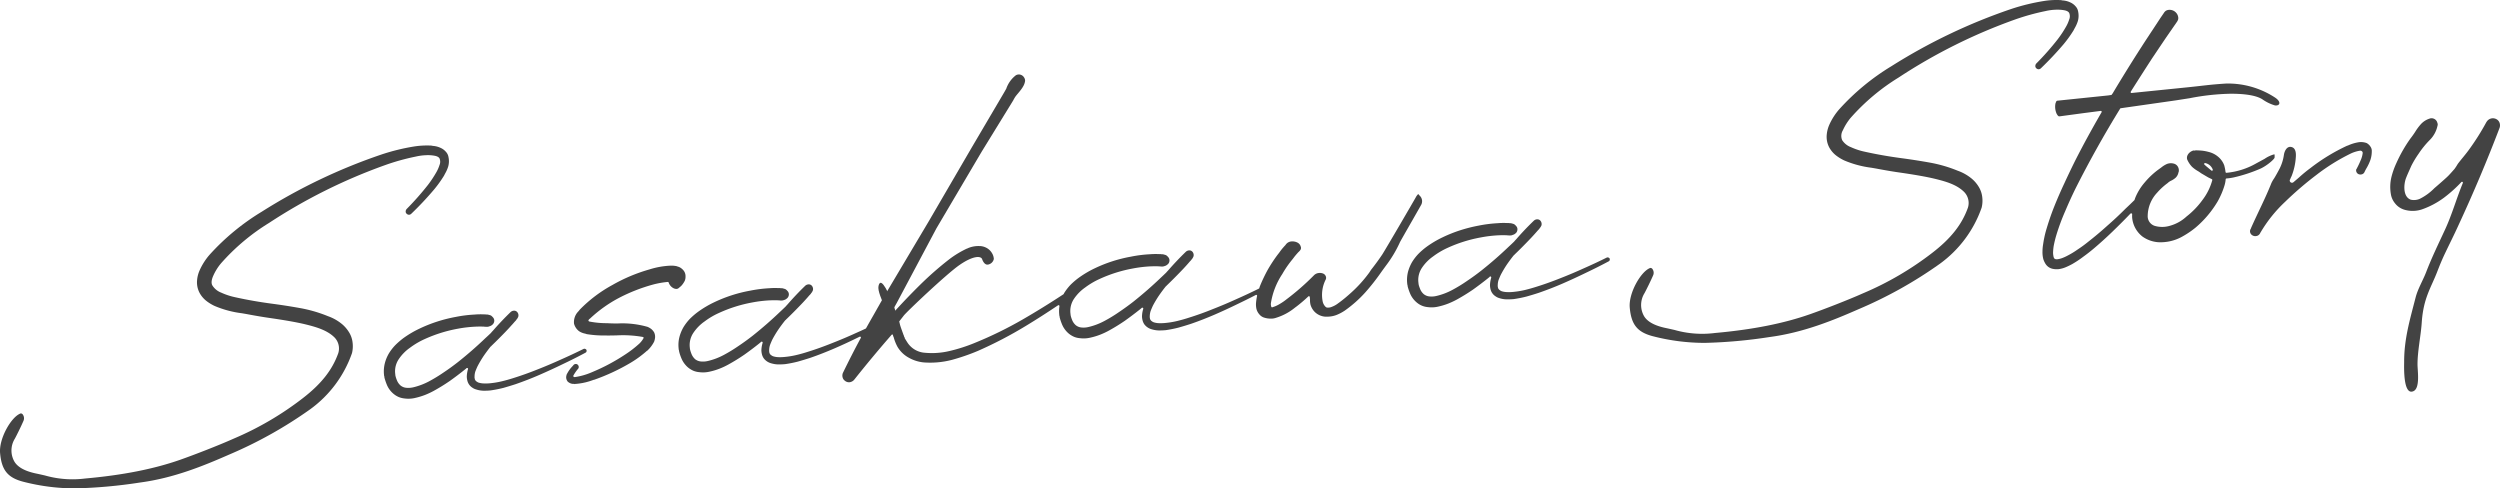
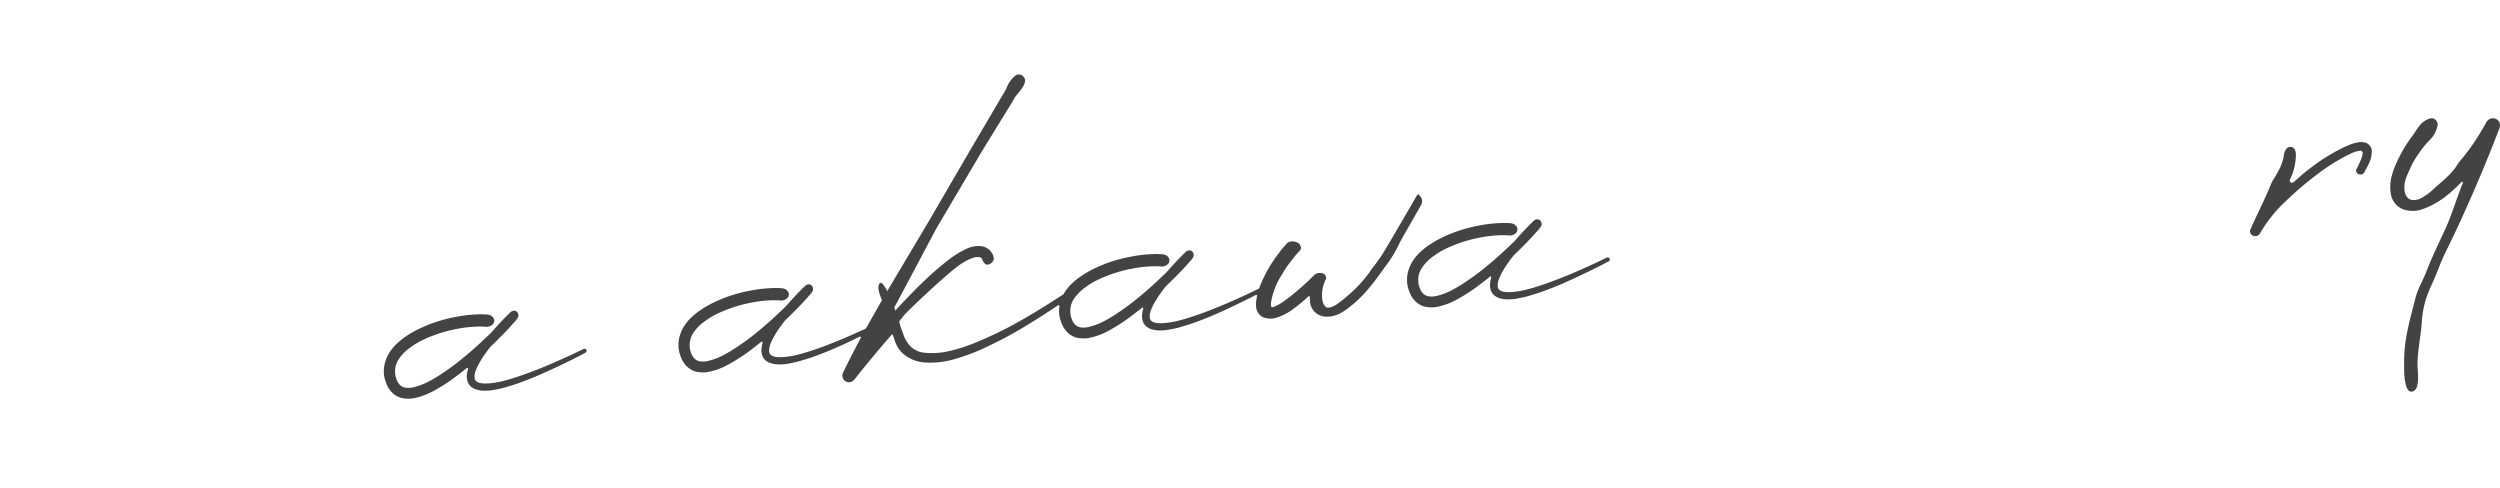
<svg xmlns="http://www.w3.org/2000/svg" width="701.897" height="137.117" viewBox="0 0 701.897 137.117">
  <g transform="translate(44.997 -327.503)">
-     <path d="M116.32,435.56Z" fill="none" />
-     <path d="M576.16,375.4a.229.229,0,0,1-.14.04.245.245,0,0,1-.16-.06l-1.44-1.21a2.2,2.2,0,0,1-.32-.3.556.556,0,0,1-.22-.21.24.24,0,0,1,.01-.28.252.252,0,0,1,.28-.09,2.889,2.889,0,0,1,2.09,1.83A.257.257,0,0,1,576.16,375.4Zm17.45-3.65c.01-.22.05-.82-.06-.93a9.061,9.061,0,0,0-2.75,1.28c-.66.36-1.45.79-2.39,1.3a20.579,20.579,0,0,1-8.31,2.62.257.257,0,0,1-.26-.22,12.8,12.8,0,0,0-.36-1.86,5.694,5.694,0,0,0-1.78-2.48,6.436,6.436,0,0,0-2.6-1.3,11.31,11.31,0,0,0-2.57-.41,3.021,3.021,0,0,0-.41-.01,4.217,4.217,0,0,0-.46-.03,2.644,2.644,0,0,0-.55.07.247.247,0,0,1-.22-.05c0,.02-.09.03-.27.09a2.8,2.8,0,0,0-.8.46,2.289,2.289,0,0,0-.66.84,1.678,1.678,0,0,0-.09,1.14,7.015,7.015,0,0,0,1.38,2.09,9.17,9.17,0,0,0,1.42,1.06,9.525,9.525,0,0,1,1.08.71l2.02,1.19,1.02.49a.255.255,0,0,1,.13.29,16.1,16.1,0,0,1-2.73,5.53,22.913,22.913,0,0,1-4.49,4.66,11.232,11.232,0,0,1-4.57,2.58,7.532,7.532,0,0,1-4.33.07,2.833,2.833,0,0,1-2.01-2.84,9.672,9.672,0,0,1,2.66-6.5,17.878,17.878,0,0,1,2.93-2.68,3.763,3.763,0,0,1,1.18-.77,5.865,5.865,0,0,0,1.03-.7,2.745,2.745,0,0,0,.77-1.26l.07-.28a.191.191,0,0,1,.05-.1,2.031,2.031,0,0,0-.24-1.53,1.858,1.858,0,0,0-1.21-.85,3.055,3.055,0,0,0-1.89.14,7.191,7.191,0,0,0-1.56.98l-.94.68a21.83,21.83,0,0,0-3.66,3.47,15.529,15.529,0,0,0-2.71,4.41c-.04.11-.07.21-.11.32l-.07.21a.179.179,0,0,1-.06.09c-.83.82-1.66,1.62-2.51,2.41-1.65,1.66-3.4,3.29-5.17,4.83-1.73,1.57-3.54,3.08-5.36,4.5a33.907,33.907,0,0,1-2.81,2.05,23.538,23.538,0,0,1-2.89,1.76,12.5,12.5,0,0,1-1.51.69,5.752,5.752,0,0,1-1.37.33,2.355,2.355,0,0,1-.48-.02l-.18-.08a.322.322,0,0,1-.18-.12.506.506,0,0,1-.07-.15.741.741,0,0,1-.16-.44,4.566,4.566,0,0,1-.11-1.31,14.841,14.841,0,0,1,.16-1.58,30.154,30.154,0,0,1,.81-3.28,60.262,60.262,0,0,1,2.41-6.48c.89-2.12,1.87-4.27,2.9-6.37,3.83-7.61,8.05-15.16,12.54-22.45a.237.237,0,0,1,.18-.12l15.4-2.2,3.92-.61a66.05,66.05,0,0,1,11.54-1.26c2.58,0,6.63.18,8.84,1.53a12.086,12.086,0,0,0,3.61,1.76c1.37.14,1.8-.95.13-2.13a24.114,24.114,0,0,0-13.88-4.02c-4.97.33-5.68.53-10.65,1.04l-15.86,1.61a.245.245,0,0,1-.24-.11.262.262,0,0,1,0-.27c1.96-3.1,3.97-6.24,5.96-9.31q1.98-2.955,3.94-5.86l3.04-4.39a2.484,2.484,0,0,0,.36-.73,1.739,1.739,0,0,0-.07-.96l-.02-.1a2.46,2.46,0,0,0-2.49-1.61,1.812,1.812,0,0,0-.91.29,2.032,2.032,0,0,0-.52.58l-1.02,1.49-1.96,2.99q-1.965,2.955-3.92,6c-2.56,4-5.08,8.08-7.49,12.12l-.16.19a.329.329,0,0,1-.09.16.224.224,0,0,1-.15.08l-.88.13-14.3,1.48c-.01.01-.1.05-.11.06a.705.705,0,0,0-.16.19l-.19.49a4.8,4.8,0,0,0,.36,3,.573.573,0,0,1,.08.09.75.75,0,0,0,.22.33l.08.08a.639.639,0,0,0,.14.12l.26.03,6.6-.89,4.95-.64h.04a.231.231,0,0,1,.2.11.242.242,0,0,1,.01.27c-1.38,2.38-2.73,4.78-4.02,7.14-1.1,2.02-2.22,4.15-3.34,6.34-1.08,2.18-2.12,4.35-3.09,6.46-1.01,2.15-1.98,4.37-2.87,6.6s-1.67,4.57-2.35,6.92a30.8,30.8,0,0,0-.75,3.66,12.123,12.123,0,0,0-.17,1.96,7.81,7.81,0,0,0,.24,2.19,6.189,6.189,0,0,0,.54,1.18,3.178,3.178,0,0,0,1.06,1.1,3.489,3.489,0,0,0,1.38.47,5.621,5.621,0,0,0,1.29.03,7.625,7.625,0,0,0,2.05-.56c.6-.25,1.18-.54,1.74-.84a28.668,28.668,0,0,0,3.1-2.05c.99-.71,1.95-1.46,2.87-2.23,1.84-1.55,3.64-3.18,5.35-4.83s3.4-3.34,5.04-5.05a.326.326,0,0,1,.32-.1c.09.04.19.09.19.19v.15c-.01.27-.01.53,0,.8a7.594,7.594,0,0,0,2.89,5.36,8.686,8.686,0,0,0,5.61,1.6,12.376,12.376,0,0,0,5.14-1.35,24.919,24.919,0,0,0,4.17-2.76,28.94,28.94,0,0,0,6.22-7.38,22.059,22.059,0,0,0,1.94-4.58,8.067,8.067,0,0,0,.29-1.6.255.255,0,0,1,.22-.23,15.133,15.133,0,0,0,2.01-.29,42.141,42.141,0,0,0,7.63-2.51C591.63,373.91,593.59,372.15,593.61,371.75Z" fill="#434343" fill-rule="evenodd" />
-     <path d="M537.48,335.44a9.661,9.661,0,0,0,.91-2.06,5.545,5.545,0,0,0,.07-2.62,2.792,2.792,0,0,0-.73-1.49,4.1,4.1,0,0,0-1.3-1.01,5.982,5.982,0,0,0-2.39-.64l-.36-.08a22.266,22.266,0,0,0-4.88.25,58.335,58.335,0,0,0-9.18,2.25,157.889,157.889,0,0,0-33.6,16.06,65.054,65.054,0,0,0-14.63,12.08,17.357,17.357,0,0,0-2.79,4.35,8.88,8.88,0,0,0-.73,2.84,6.4,6.4,0,0,0,.6,3.31,7.292,7.292,0,0,0,1.99,2.44,12.164,12.164,0,0,0,2.36,1.44,28.577,28.577,0,0,0,7.62,2.04c.65.11,1.29.22,1.92.34,2.35.44,4.36.78,6.33,1.05,3.05.45,6.93,1.06,9.83,1.78,2.76.69,5.64,1.51,7.67,3.38a4.427,4.427,0,0,1,1.33,4.65c-1.69,4.74-4.77,8.64-9.99,12.67a87.287,87.287,0,0,1-19.44,11.37c-4.12,1.84-10.94,4.49-14.91,5.88-7.43,2.61-16.18,4.34-26.74,5.28a28.294,28.294,0,0,1-11.3-.86c-.79-.18-1.66-.38-2.67-.59-3.01-.66-5-1.77-5.9-3.32a6.294,6.294,0,0,1,.15-6.43c.59-1.1,1.77-3.49,2.46-5.1a1.792,1.792,0,0,0-.18-1.58.761.761,0,0,0-.56-.4.586.586,0,0,0-.13.02c-2.58.92-6.11,7.04-5.74,11.13.43,4.85,2.19,6.97,6.72,8.09a58.147,58.147,0,0,0,14.36,1.81,139.374,139.374,0,0,0,18.17-1.64c9.5-1.25,17.9-4.7,25.02-7.83a119.781,119.781,0,0,0,22.81-12.75,32.8,32.8,0,0,0,11.72-15.76,8.154,8.154,0,0,0,.16-3,6.915,6.915,0,0,0-1.08-2.99,9.153,9.153,0,0,0-1.83-2.11,13.015,13.015,0,0,0-3.98-2.26,38.792,38.792,0,0,0-7.96-2.3c-2.57-.46-5.15-.86-7.69-1.2-3.57-.47-7.05-1.08-10.34-1.81a18.572,18.572,0,0,1-3.98-1.3,5.023,5.023,0,0,1-2.47-1.98,3.091,3.091,0,0,1,.21-2.77,15.3,15.3,0,0,1,2.12-3.41,59.38,59.38,0,0,1,13.57-11.42,152.57,152.57,0,0,1,32.51-16.21,64.652,64.652,0,0,1,8.64-2.41,15.026,15.026,0,0,1,2.88-.39,11.085,11.085,0,0,1,2.58.18c.8.18,1.25.52,1.33,1.02a2.34,2.34,0,0,1-.1,1.56,9.741,9.741,0,0,1-.82,1.9,30.506,30.506,0,0,1-2.42,3.67,76.36,76.36,0,0,1-6.01,6.8,1.092,1.092,0,0,0-.25.68.822.822,0,0,0,.25.61,1,1,0,0,0,.65.3.959.959,0,0,0,.65-.26,91.6,91.6,0,0,0,6.4-6.79,33.571,33.571,0,0,0,2.8-3.9C537.26,335.85,537.37,335.66,537.48,335.44Z" fill="#434343" />
    <path d="M620.53,368.67a2.954,2.954,0,0,0-1.07-1,4.672,4.672,0,0,0-2.14-.25,12.012,12.012,0,0,0-3.13.94.733.733,0,0,1-.2.05,53.608,53.608,0,0,0-10.31,6.28,39.888,39.888,0,0,0-3.2,2.63l-1.58,1.35a.634.634,0,0,1-.81-.01.6.6,0,0,1-.12-.8,1.333,1.333,0,0,0,.13-.32l.29-.6a17.174,17.174,0,0,0,1.17-5.14c.09-1.01.11-2.61-1.1-2.99-1.35-.43-2.05,1.06-2.22,2.11a12.625,12.625,0,0,1-1.2,3.89c-.48.92-.98,1.83-1.51,2.71a9.068,9.068,0,0,0-.81,1.38c-1.68,4.26-3.86,8.41-5.72,12.63a.623.623,0,0,1-.13.29,1.294,1.294,0,0,0-.11.95,1.329,1.329,0,0,0,.6.79,1.534,1.534,0,0,0,1.15.21,1.408,1.408,0,0,0,.93-.6l.11-.17a.589.589,0,0,1,.12-.23,38.577,38.577,0,0,1,6.89-8.6,95.434,95.434,0,0,1,8.75-7.52,55.642,55.642,0,0,1,9.78-6.08,9.476,9.476,0,0,1,2.51-.76.7.7,0,0,1,.53.16.6.6,0,0,1,.22.5,6.711,6.711,0,0,1-.55,1.99,24.521,24.521,0,0,1-1.09,2.32l-.06.12-.1.13a1.061,1.061,0,0,0,.05.76,1.111,1.111,0,0,0,.62.62,1.408,1.408,0,0,0,.97.01,1.135,1.135,0,0,0,.67-.62,12.43,12.43,0,0,1,.66-1.24,13.986,13.986,0,0,0,.99-2.14,7.769,7.769,0,0,0,.39-2.73A2.122,2.122,0,0,0,620.53,368.67Z" fill="#434343" />
-     <path d="M52.91,420.65a9.4,9.4,0,0,0-1.83-2.11,12.892,12.892,0,0,0-3.98-2.26,38.792,38.792,0,0,0-7.96-2.3c-2.55-.46-5.14-.86-7.69-1.2-3.57-.47-7.05-1.08-10.34-1.81a18.573,18.573,0,0,1-3.98-1.3,5.023,5.023,0,0,1-2.47-1.98c-.39-.63-.32-1.54.22-2.77a14.757,14.757,0,0,1,2.11-3.41,59.418,59.418,0,0,1,13.57-11.43,153,153,0,0,1,32.51-16.2,62.172,62.172,0,0,1,8.64-2.41,14.921,14.921,0,0,1,2.88-.39,10.126,10.126,0,0,1,2.58.18c.8.18,1.25.52,1.33,1.02a2.34,2.34,0,0,1-.1,1.56,10.288,10.288,0,0,1-.82,1.9,31.755,31.755,0,0,1-2.42,3.67,79.667,79.667,0,0,1-6.01,6.8,1.092,1.092,0,0,0-.25.68.785.785,0,0,0,.25.6.969.969,0,0,0,.65.31.959.959,0,0,0,.65-.26,89.7,89.7,0,0,0,6.4-6.8,33.786,33.786,0,0,0,2.8-3.89c.08-.15.18-.34.29-.56a9.528,9.528,0,0,0,.91-2.07,5.5,5.5,0,0,0,.07-2.61,2.793,2.793,0,0,0-.73-1.49,4.1,4.1,0,0,0-1.3-1.01,6.177,6.177,0,0,0-2.39-.65l-.36-.08a23.571,23.571,0,0,0-4.88.25,58.08,58.08,0,0,0-9.18,2.26,157.409,157.409,0,0,0-33.6,16.06,65.276,65.276,0,0,0-14.63,12.07,17.6,17.6,0,0,0-2.79,4.36,8.626,8.626,0,0,0-.73,2.84,6.361,6.361,0,0,0,.6,3.3,7.234,7.234,0,0,0,1.99,2.45,11.875,11.875,0,0,0,2.36,1.44,28.577,28.577,0,0,0,7.62,2.04c.65.11,1.29.22,1.92.34,2.34.44,4.35.77,6.33,1.05,3.05.45,6.92,1.06,9.82,1.78,2.65.66,5.65,1.51,7.68,3.37a4.444,4.444,0,0,1,1.33,4.66c-1.69,4.74-4.77,8.64-9.99,12.67a87.233,87.233,0,0,1-19.44,11.36c-4.12,1.85-10.94,4.49-14.91,5.89-7.43,2.61-16.18,4.34-26.75,5.28a28.277,28.277,0,0,1-11.29-.86c-.79-.18-1.66-.38-2.67-.59-3.02-.66-5-1.78-5.9-3.33a6.276,6.276,0,0,1,.15-6.42c.59-1.1,1.77-3.48,2.46-5.1a1.787,1.787,0,0,0-.18-1.58.761.761,0,0,0-.56-.4.506.506,0,0,0-.13.02c-2.58.92-6.11,7.04-5.74,11.13.43,4.85,2.19,6.97,6.72,8.09a58.147,58.147,0,0,0,14.36,1.81,139.373,139.373,0,0,0,18.17-1.64c9.5-1.25,17.89-4.7,25.02-7.83A120.328,120.328,0,0,0,42.11,442.4a32.8,32.8,0,0,0,11.72-15.76,8.181,8.181,0,0,0,.16-3A6.915,6.915,0,0,0,52.91,420.65Z" fill="#434343" />
    <path d="M119.31,425.46a.592.592,0,0,0-.47.01c-2.07,1.02-4.23,2.04-6.41,3-2.14.97-4.35,1.91-6.55,2.77-2.19.88-4.42,1.68-6.65,2.38-1.12.36-2.25.68-3.35.94a23.762,23.762,0,0,1-3.41.56,12.625,12.625,0,0,1-1.61.04,5.89,5.89,0,0,1-1.48-.23,2.461,2.461,0,0,1-.55-.3,1.251,1.251,0,0,1-.38-.38.864.864,0,0,1-.16-.45,1.456,1.456,0,0,1-.05-.58,4.789,4.789,0,0,1,.23-1.46c.2-.5.4-.99.63-1.47a31.192,31.192,0,0,1,1.74-2.92q.885-1.275,1.83-2.46a.843.843,0,0,1,.25-.22,1.678,1.678,0,0,1,.28-.3c1.25-1.2,2.47-2.43,3.63-3.63.6-.62,1.19-1.25,1.75-1.89.31-.32.6-.66.9-1.01.16-.16.31-.32.45-.49a1.852,1.852,0,0,1,.22-.32l.1-.12.08-.13.04-.1a.539.539,0,0,1,.09-.12c-.01-.07-.01-.05.03-.1a1.385,1.385,0,0,0-.3-1.39,1.111,1.111,0,0,0-.85-.36,1.448,1.448,0,0,0-.97.38c-1.71,1.66-3.39,3.42-4.96,5.23a8.25,8.25,0,0,0-.58.65c-.51.49-1.01.97-1.54,1.44-2.42,2.32-4.98,4.56-7.6,6.64-1.33,1.05-2.69,2.04-4.06,2.95a43.117,43.117,0,0,1-4.21,2.57,18.626,18.626,0,0,1-4.37,1.65,6.151,6.151,0,0,1-2.06.13,2.963,2.963,0,0,1-1.52-.63,3.813,3.813,0,0,1-1.04-1.5,8.742,8.742,0,0,1-.34-.98,1.306,1.306,0,0,0-.07-.27l-.08-.76a6.078,6.078,0,0,1,1-3.86,12.176,12.176,0,0,1,3.15-3.22,21.6,21.6,0,0,1,4.09-2.42,39.626,39.626,0,0,1,9.32-2.93,35.8,35.8,0,0,1,4.89-.58c.79-.04,1.59-.04,2.4-.02a1.455,1.455,0,0,1,.22.03,1.423,1.423,0,0,1,.37.03,4.792,4.792,0,0,0,.52-.01,1.48,1.48,0,0,0,.5-.13,1.99,1.99,0,0,0,.63-.28l.12-.1a.2.2,0,0,1,.13-.09,1.565,1.565,0,0,0,.49-.99,1.364,1.364,0,0,0-.37-1.06,3.233,3.233,0,0,0-.55-.51,3.187,3.187,0,0,0-.62-.19,1.25,1.25,0,0,0-.47-.09h-.12l-.55-.05-.14.01a20.24,20.24,0,0,0-2.73.05,36.02,36.02,0,0,0-5.31.67,40.573,40.573,0,0,0-5.16,1.3,39.528,39.528,0,0,0-4.95,1.97,28.282,28.282,0,0,0-4.67,2.77A22.668,22.668,0,0,0,66,424.39a13.944,13.944,0,0,0-1.79,2.3,10.723,10.723,0,0,0-1.15,2.76,9.286,9.286,0,0,0-.26,3.11l.05.49a.728.728,0,0,1,.07.24l.02.25.14.48c.14.48.32.97.52,1.47a6.591,6.591,0,0,0,1.91,2.6,5.948,5.948,0,0,0,1.5.91,6.015,6.015,0,0,0,1.6.38,8.12,8.12,0,0,0,3.02-.17,19.652,19.652,0,0,0,2.72-.83,22.084,22.084,0,0,0,2.45-1.15c1.56-.86,3.07-1.79,4.49-2.77,1.42-1.01,2.82-2.07,4.16-3.14.12-.11.27-.22.43-.34l.03-.05a.284.284,0,0,1,.29-.11c.1.03.2.08.21.18a.66.66,0,0,1-.01.14,7.848,7.848,0,0,0-.34,2.05,4.8,4.8,0,0,0,.15,1.16,3.226,3.226,0,0,0,1.47,2.03,3.347,3.347,0,0,0,1.02.47,7.229,7.229,0,0,0,2.05.35h.22a16.692,16.692,0,0,0,1.73-.08,34.54,34.54,0,0,0,3.62-.71c1.17-.33,2.33-.69,3.45-1.05,2.3-.8,4.57-1.68,6.74-2.63s4.36-1.95,6.51-3c2.15-1.02,4.29-2.09,6.35-3.2a.527.527,0,0,0,.3-.34.7.7,0,0,0-.02-.47A.771.771,0,0,0,119.31,425.46Z" fill="#434343" />
-     <path d="M121.62,434.16a1.561,1.561,0,0,0,.33-.08,56.918,56.918,0,0,0,10.06-4.7,29.773,29.773,0,0,0,4.61-3.37.536.536,0,0,1,.11-.05,9.185,9.185,0,0,0,1.93-2.54,4.917,4.917,0,0,0,.26-1.15,2.872,2.872,0,0,0-.27-1.46,3.692,3.692,0,0,0-.88-1,5.6,5.6,0,0,0-.93-.53,25.746,25.746,0,0,0-8.2-.97c-1.07.02-2.1,0-3.16-.07a25.421,25.421,0,0,1-4.98-.46.161.161,0,0,1-.11-.05.325.325,0,0,1-.13-.1.246.246,0,0,1-.02-.26,1.125,1.125,0,0,1,.4-.41,37.237,37.237,0,0,1,8.21-5.85,48.143,48.143,0,0,1,9.59-3.74,24.527,24.527,0,0,1,4.04-.71.25.25,0,0,1,.26.17,2.73,2.73,0,0,0,1.47,1.64,1.727,1.727,0,0,0,.87.14,1.252,1.252,0,0,0,.6-.34l.09-.08.21-.17a3.611,3.611,0,0,0,.58-.59,6.821,6.821,0,0,0,.69-1.08,2.858,2.858,0,0,0,.22-1.23,2.528,2.528,0,0,0-.53-1.65,3.71,3.71,0,0,0-.94-.83,2.645,2.645,0,0,0-.75-.3.209.209,0,0,1-.13-.07,6.88,6.88,0,0,0-1.91-.18,23.057,23.057,0,0,0-5.89,1.06,46.629,46.629,0,0,0-10.42,4.39,38.537,38.537,0,0,0-9.14,6.92,4.251,4.251,0,0,1-.49.59,4.237,4.237,0,0,0-1.1,3.34,3.908,3.908,0,0,0,1.4,2.09,4.529,4.529,0,0,0,1.58.66,3.454,3.454,0,0,1,.56.17,30.094,30.094,0,0,0,5.39.38,3.534,3.534,0,0,1,.39.02l2.59-.04a31.943,31.943,0,0,1,7.42.44.26.26,0,0,1,.18.14.217.217,0,0,1-.01.22,6.566,6.566,0,0,1-1.1,1.44,30.354,30.354,0,0,1-4.03,3.12,54.436,54.436,0,0,1-9.32,4.96,18.666,18.666,0,0,1-4.85,1.39.429.429,0,0,1-.24-.06.159.159,0,0,1-.12-.09.253.253,0,0,1-.04-.25,10.879,10.879,0,0,1,1.3-1.89.788.788,0,0,0,.22-.61.877.877,0,0,0-.29-.58.793.793,0,0,0-.53-.21.9.9,0,0,0-.64.29l-.26.31a9.008,9.008,0,0,0-1.52,2.08l-.07.09a2.877,2.877,0,0,0-.22.93,1.951,1.951,0,0,0,.45,1.27,2.756,2.756,0,0,0,.94.53,2.091,2.091,0,0,0,.74.09l.23.03v.25l.02-.25A17.85,17.85,0,0,0,121.62,434.16Z" fill="#434343" />
    <path d="M406.58,399.81a.638.638,0,0,0-.47.01c-2.07,1.03-4.23,2.04-6.41,3-2.15.98-4.35,1.91-6.55,2.77-2.2.88-4.43,1.69-6.65,2.38-1.12.36-2.25.68-3.35.95a25.21,25.21,0,0,1-3.41.55,11.023,11.023,0,0,1-1.61.04,5.47,5.47,0,0,1-1.48-.23,2.116,2.116,0,0,1-.55-.3,1.251,1.251,0,0,1-.38-.38.759.759,0,0,1-.16-.45,1.436,1.436,0,0,1-.05-.58,4.88,4.88,0,0,1,.23-1.46c.2-.5.4-.98.63-1.47a30.341,30.341,0,0,1,1.74-2.92c.59-.85,1.21-1.68,1.83-2.46a1.6,1.6,0,0,1,.24-.22,2.436,2.436,0,0,1,.29-.3c1.23-1.18,2.45-2.41,3.62-3.63.6-.61,1.19-1.24,1.76-1.88q.45-.5.9-1.02c.16-.16.31-.32.45-.49a1.849,1.849,0,0,1,.22-.32l.09-.1.09-.15.04-.1a.762.762,0,0,1,.08-.11c0-.07,0-.06.05-.11a1.446,1.446,0,0,0-.31-1.39,1.126,1.126,0,0,0-.85-.36,1.394,1.394,0,0,0-.97.39c-1.72,1.65-3.39,3.41-4.96,5.22-.22.23-.41.44-.58.65-.51.49-1.01.97-1.54,1.45-2.42,2.32-4.98,4.55-7.6,6.63-1.33,1.05-2.7,2.04-4.06,2.95a41.249,41.249,0,0,1-4.21,2.57,18.105,18.105,0,0,1-4.38,1.65,5.875,5.875,0,0,1-2.06.13,2.964,2.964,0,0,1-1.51-.63,3.746,3.746,0,0,1-1.04-1.49c-.13-.33-.25-.66-.35-.99a.767.767,0,0,0-.06-.26l-.08-.76a6.106,6.106,0,0,1,1-3.87,12.177,12.177,0,0,1,3.15-3.22,21.605,21.605,0,0,1,4.09-2.42,39.143,39.143,0,0,1,9.32-2.92,35.642,35.642,0,0,1,4.89-.59c.79-.04,1.59-.04,2.4-.01a.78.78,0,0,1,.22.03,1.478,1.478,0,0,1,.37.02,3.131,3.131,0,0,0,.52-.01,1.28,1.28,0,0,0,.5-.13,1.99,1.99,0,0,0,.63-.28l.12-.1a.3.3,0,0,1,.13-.09,1.484,1.484,0,0,0,.48-.99,1.3,1.3,0,0,0-.37-1.06,2.57,2.57,0,0,0-.55-.5,2.816,2.816,0,0,0-.62-.2,1.437,1.437,0,0,0-.47-.09h-.11l-.55-.05-.15.02a18.673,18.673,0,0,0-2.72.04,37.045,37.045,0,0,0-5.31.67,42.334,42.334,0,0,0-5.16,1.3,38.934,38.934,0,0,0-4.95,1.97,28.34,28.34,0,0,0-4.67,2.78,20.288,20.288,0,0,0-2.13,1.85,13.944,13.944,0,0,0-1.79,2.3,11.434,11.434,0,0,0-1.16,2.76,9.282,9.282,0,0,0-.25,3.11l.05.49a.728.728,0,0,1,.07.24l.02.2a5.249,5.249,0,0,0,.14.54,14.328,14.328,0,0,0,.52,1.46,6.591,6.591,0,0,0,1.91,2.6,5.517,5.517,0,0,0,1.5.91,5.654,5.654,0,0,0,1.6.38,8.122,8.122,0,0,0,3.02-.17,18.376,18.376,0,0,0,2.72-.83,22.961,22.961,0,0,0,2.45-1.15c1.55-.86,3.06-1.79,4.49-2.77,1.4-1,2.8-2.06,4.16-3.14.12-.1.26-.22.43-.34l.08-.12a.253.253,0,0,1,.27-.08.258.258,0,0,1,.18.22.758.758,0,0,1-.01.15,7.709,7.709,0,0,0-.34,2.05,4.782,4.782,0,0,0,.15,1.15,3.226,3.226,0,0,0,1.47,2.03,3.38,3.38,0,0,0,1.02.48,7.194,7.194,0,0,0,2.05.34h.22c.57,0,1.16-.02,1.73-.07a33.9,33.9,0,0,0,3.61-.72c1.18-.33,2.34-.68,3.46-1.05,2.31-.8,4.57-1.68,6.73-2.62s4.36-1.96,6.52-3.01c2.15-1.02,4.28-2.09,6.34-3.19a.565.565,0,0,0,.31-.34.725.725,0,0,0-.02-.48A.771.771,0,0,0,406.58,399.81Z" fill="#434343" />
    <path d="M656.78,363.41a2.161,2.161,0,0,0,0-1.42,1.83,1.83,0,0,0-.93-1.05,2.06,2.06,0,0,0-2.71.77l-.07.09a68.285,68.285,0,0,1-5.09,8.02c-.94,1.27-1.99,2.45-2.94,3.71a16.375,16.375,0,0,1-.92,1.42c-.53.59-1.05,1.19-1.59,1.76-.22.23-.45.45-.68.66-1.11,1.01-2.25,2.01-3.38,2.97a15.054,15.054,0,0,1-4.1,2.99,4.074,4.074,0,0,1-2.51.24c-2.25-.79-2.02-4.32-1.34-6.08.45-1.16.99-2.28,1.48-3.42a27.2,27.2,0,0,1,2.04-3.39,25.281,25.281,0,0,1,3.13-3.86,7.9,7.9,0,0,0,2.19-4.05l.05-.14a1.512,1.512,0,0,0-.13-.74,1.6,1.6,0,0,0-.87-1.02,1.633,1.633,0,0,0-1.3-.06,5.566,5.566,0,0,0-2.39,1.52,14.531,14.531,0,0,0-1.65,2.22c-.42.65-.86,1.26-1.3,1.82a39.958,39.958,0,0,0-3.95,6.9,21.885,21.885,0,0,0-1.41,3.97,11.792,11.792,0,0,0-.16,4.7,5.362,5.362,0,0,0,1.18,2.65,5.168,5.168,0,0,0,2.52,1.76,8.27,8.27,0,0,0,5.04-.06,23.279,23.279,0,0,0,6.14-3.25,37.653,37.653,0,0,0,4.92-4.42.251.251,0,0,1,.32-.04.252.252,0,0,1,.1.3c-1.8,4.35-3,8.75-4.97,13.02-1.84,3.98-3.77,7.92-5.34,12.02-.91,2.35-2.34,4.69-2.96,7.13-1.61,6.28-3.21,11.57-3.21,17.99,0,1.19-.36,9.61,2.6,8.29,1.94-.86,1.15-5.75,1.15-7.5,0-3.83.94-8,1.19-11.79.47-6.94,2.61-9.71,4.4-14.39.63-1.64,1.3-3.26,2.05-4.84,1.31-2.76,2.69-5.48,3.95-8.27C649.43,381.7,653.29,372.57,656.78,363.41Z" fill="#434343" />
    <path d="M353.75,382.6a2.316,2.316,0,0,1-.25-.27c-.08-.1-.26-.33-.34-.33a3.974,3.974,0,0,0-.7.97c-.36.67-8.68,14.95-9.39,16.01-.99,1.47-2.01,2.86-3.03,4.15-.11.14-.25.36-.38.56-.11.18-.22.34-.31.46a36.356,36.356,0,0,1-5.02,5.54c-.55.5-1.12.99-1.69,1.47-.69.57-1.4,1.12-2.12,1.63a6.635,6.635,0,0,1-1.6.86,2.549,2.549,0,0,1-1.23.21c-.26.01-.46-.13-.71-.42a3.01,3.01,0,0,1-.6-1.19,9.485,9.485,0,0,1,.85-6.3,1.133,1.133,0,0,0,.02-.83,1.411,1.411,0,0,0-.59-.73,2.427,2.427,0,0,0-1.4-.24,2.253,2.253,0,0,0-1.29.58,69.693,69.693,0,0,1-7.69,6.75,15.966,15.966,0,0,1-2.06,1.41,7.994,7.994,0,0,1-1.9.85.2.2,0,0,1-.16.05c-.09-.01-.19-.04-.22-.12a2.538,2.538,0,0,1-.11-1.1,20.552,20.552,0,0,1,3.19-8.13,28.819,28.819,0,0,1,2.69-3.93c.18-.22.35-.44.53-.68.29-.39.63-.79,1-1.21a5.593,5.593,0,0,1,.42-.44,2.442,2.442,0,0,0,.53-.66,1.008,1.008,0,0,0-.01-.82l-.06-.19a1.779,1.779,0,0,0-.87-.91,3.027,3.027,0,0,0-1.39-.32h-.15a2.25,2.25,0,0,0-1.18.37,2.409,2.409,0,0,0-.64.68c-.19.19-.33.35-.48.52a14.243,14.243,0,0,0-1.06,1.32c-.17.25-.37.5-.58.76a42.145,42.145,0,0,0-2.82,4.28,44.346,44.346,0,0,0-2.18,4.56,4.824,4.824,0,0,0-.2.61.256.256,0,0,1-.12.15q-3.15,1.56-6.44,3.01c-2.15.98-4.36,1.91-6.56,2.77-2.19.89-4.42,1.69-6.64,2.38-1.12.37-2.25.68-3.36.95a23.6,23.6,0,0,1-3.4.55,12.856,12.856,0,0,1-1.62.05,5.315,5.315,0,0,1-1.47-.24,1.629,1.629,0,0,1-.55-.3.991.991,0,0,1-.38-.38.8.8,0,0,1-.17-.44,1.951,1.951,0,0,1-.05-.58,5.279,5.279,0,0,1,.24-1.47c.19-.5.4-.98.62-1.47a30.448,30.448,0,0,1,1.75-2.92c.59-.85,1.2-1.67,1.82-2.45a1.693,1.693,0,0,1,.25-.23,1.85,1.85,0,0,1,.29-.3c1.25-1.21,2.47-2.43,3.62-3.63.6-.61,1.19-1.24,1.76-1.88.3-.33.6-.67.89-1.02a5.119,5.119,0,0,0,.45-.49,2.645,2.645,0,0,1,.23-.31l.13-.16.04-.09.04-.11a.7.7,0,0,1,.08-.1c-.01-.07.01-.07.05-.12a1.418,1.418,0,0,0-.3-1.39,1.126,1.126,0,0,0-.85-.36,1.484,1.484,0,0,0-.98.39c-1.71,1.65-3.38,3.42-4.96,5.23-.21.22-.4.43-.58.64-.51.49-1.01.97-1.53,1.45-2.42,2.32-4.98,4.55-7.6,6.64-1.33,1.04-2.7,2.03-4.07,2.95a41.016,41.016,0,0,1-4.2,2.56,18.262,18.262,0,0,1-4.38,1.65,5.888,5.888,0,0,1-2.06.13,2.963,2.963,0,0,1-1.52-.63,3.848,3.848,0,0,1-1.04-1.49c-.13-.33-.24-.66-.34-.99a.767.767,0,0,0-.06-.26l-.08-.75a6.125,6.125,0,0,1,.99-3.88,12.214,12.214,0,0,1,3.16-3.22,21.565,21.565,0,0,1,4.09-2.41,39.089,39.089,0,0,1,9.31-2.93,35.829,35.829,0,0,1,4.89-.59c.8-.03,1.6-.04,2.4-.01a.732.732,0,0,1,.22.03,1.56,1.56,0,0,1,.38.02,4.289,4.289,0,0,0,.51,0,1.915,1.915,0,0,0,.51-.13,1.764,1.764,0,0,0,.62-.29l.13-.1a.345.345,0,0,1,.12-.09,1.453,1.453,0,0,0,.49-.99,1.376,1.376,0,0,0-.37-1.06,2.832,2.832,0,0,0-.55-.5,3,3,0,0,0-.62-.2,1.437,1.437,0,0,0-.47-.09l-.11.01-.55-.06-.15.02a20.172,20.172,0,0,0-2.72.04,35.984,35.984,0,0,0-5.32.68,39.818,39.818,0,0,0-10.11,3.26,28.674,28.674,0,0,0-4.66,2.78,21.448,21.448,0,0,0-2.14,1.85,14.333,14.333,0,0,0-1.78,2.3l-.07.13-.08.16a.2.2,0,0,1-.08.08c-3.83,2.52-7.7,4.91-11.49,7.1a108.873,108.873,0,0,1-13.43,6.56,46.4,46.4,0,0,1-7,2.25,21.256,21.256,0,0,1-7,.5,6.328,6.328,0,0,1-4.87-2.87c-1.04-1.63-2.39-3.79-2.28-5.96,0,0,.44-.54,1.25-1.6s11.94-11.63,15.63-14.19,5.9-2.64,6.35-1.72c0,0,.6,2.01,1.9,1.53a1.991,1.991,0,0,0,1.41-1.53,3.53,3.53,0,0,0-.56-1.7,3.937,3.937,0,0,0-1.64-1.48,4.306,4.306,0,0,0-1.83-.44h-.16a7.513,7.513,0,0,0-3.08.6.487.487,0,0,1-.26.1,27.712,27.712,0,0,0-4.86,2.92,92.56,92.56,0,0,0-8.25,7.21c-2.57,2.53-5.08,5.15-7.48,7.8l-.17.2a.238.238,0,0,1-.26.08.245.245,0,0,1-.18-.21.39.39,0,0,1,.1-.29l1.34-2.37,11.17-21,12.67-21.47,8.9-14.47a9.47,9.47,0,0,1,.65-1.11c.95-1.25,2.52-2.72,2.68-4.4a1.615,1.615,0,0,0-.25-.86,1.733,1.733,0,0,0-1.03-.83,1.659,1.659,0,0,0-1.33.17,8.037,8.037,0,0,0-2.68,3.76l-.61,1.07-9.07,15.41L215.72,389.7l-12.46,20.95-3.04,5.37c-.69,1.2-1.37,2.41-2.06,3.64a.217.217,0,0,1-.11.1c-.96.45-1.93.89-2.9,1.32-2.15.98-4.36,1.91-6.56,2.77-2.19.88-4.42,1.69-6.64,2.38-1.13.37-2.26.69-3.36.95a23.816,23.816,0,0,1-3.4.55,12.862,12.862,0,0,1-1.62.05,5.316,5.316,0,0,1-1.47-.24,1.735,1.735,0,0,1-.55-.3.99.99,0,0,1-.38-.38.8.8,0,0,1-.17-.44,1.951,1.951,0,0,1-.05-.58,4.825,4.825,0,0,1,.24-1.46c.19-.51.4-.99.62-1.48a30.457,30.457,0,0,1,1.75-2.92c.59-.85,1.2-1.67,1.82-2.45a1.307,1.307,0,0,1,.25-.23,1.749,1.749,0,0,1,.28-.29c1.24-1.2,2.47-2.43,3.63-3.64.6-.61,1.19-1.24,1.76-1.88.3-.33.6-.66.89-1.02a5.332,5.332,0,0,0,.46-.49,1.3,1.3,0,0,1,.22-.31l.08-.1.09-.15.04-.11a.55.55,0,0,1,.07-.09c-.01-.06.02-.08.06-.13a1.442,1.442,0,0,0-.3-1.39,1.126,1.126,0,0,0-.85-.36,1.484,1.484,0,0,0-.98.39c-1.71,1.65-3.38,3.41-4.96,5.23-.21.22-.4.43-.58.64-.51.49-1.01.97-1.53,1.45-2.42,2.32-4.98,4.55-7.6,6.64-1.33,1.04-2.7,2.04-4.07,2.95a42.125,42.125,0,0,1-4.2,2.56,18.263,18.263,0,0,1-4.38,1.65,5.889,5.889,0,0,1-2.06.13,3.043,3.043,0,0,1-1.52-.62,3.966,3.966,0,0,1-1.04-1.5c-.13-.33-.24-.66-.34-.99a.767.767,0,0,0-.06-.26.663.663,0,0,1-.03-.15l-.06-.62a6.128,6.128,0,0,1,1-3.85,12.1,12.1,0,0,1,3.16-3.23,20.957,20.957,0,0,1,4.09-2.41,39.231,39.231,0,0,1,9.31-2.93,35.829,35.829,0,0,1,4.89-.59c.8-.03,1.6-.04,2.4-.01a.731.731,0,0,1,.22.03,1.175,1.175,0,0,1,.38.03c.11,0,.33,0,.51-.01a1.913,1.913,0,0,0,.51-.13,1.764,1.764,0,0,0,.62-.29l.13-.1a.273.273,0,0,1,.12-.09,1.5,1.5,0,0,0,.49-.99,1.376,1.376,0,0,0-.37-1.06,2.832,2.832,0,0,0-.55-.5,3.752,3.752,0,0,0-.62-.2,1.248,1.248,0,0,0-.58-.08l-.55-.06-.06.01a.529.529,0,0,1-.13.01,19.875,19.875,0,0,0-2.68.04,37.381,37.381,0,0,0-5.32.68,39.82,39.82,0,0,0-10.11,3.26,28.674,28.674,0,0,0-4.66,2.78,21.443,21.443,0,0,0-2.14,1.85,14.335,14.335,0,0,0-1.78,2.3,11.34,11.34,0,0,0-1.16,2.77,8.992,8.992,0,0,0-.25,3.1l.04.49a.632.632,0,0,1,.07.25l.02.17c.05.22.1.4.14.56a15.071,15.071,0,0,0,.52,1.46,6.821,6.821,0,0,0,1.91,2.61,6.318,6.318,0,0,0,1.51.91,5.568,5.568,0,0,0,1.59.37,8.188,8.188,0,0,0,3.03-.17,17.259,17.259,0,0,0,2.72-.83,20.181,20.181,0,0,0,2.44-1.15c1.56-.86,3.07-1.79,4.49-2.77,1.41-1,2.82-2.06,4.17-3.14.11-.1.26-.22.42-.34l.04-.05a.3.3,0,0,1,.29-.11c.1.03.19.08.2.18a.75.75,0,0,1,0,.15,7.705,7.705,0,0,0-.35,2.05,4.783,4.783,0,0,0,.15,1.15,3.386,3.386,0,0,0,.52,1.16,3.85,3.85,0,0,0,1.97,1.35,7.664,7.664,0,0,0,2.05.35h.22c.57,0,1.16-.03,1.74-.08a32.459,32.459,0,0,0,3.61-.72c1.16-.33,2.33-.68,3.46-1.05,2.29-.79,4.55-1.68,6.73-2.62s4.37-1.96,6.51-3.01l.62-.3a.26.26,0,0,1,.11-.03.25.25,0,0,1,.18.08.244.244,0,0,1,.04.29c-1.77,3.28-3.45,6.58-5.02,9.81a1.927,1.927,0,0,0-.1,1.21,1.682,1.682,0,0,0,.65,1,1.765,1.765,0,0,0,1.39.41,2,2,0,0,0,1.26-.74l.13-.16c3.32-4.18,6.8-8.36,10.35-12.42a.26.26,0,0,1,.25-.08.249.249,0,0,1,.18.19,12.18,12.18,0,0,0,1.22,3.29,8.247,8.247,0,0,0,3.18,3.05,10.621,10.621,0,0,0,4.11,1.31,24.234,24.234,0,0,0,7.98-.71,57.916,57.916,0,0,0,7.32-2.53,114.482,114.482,0,0,0,13.51-7.05c2.94-1.78,5.96-3.72,8.97-5.74a.242.242,0,0,1,.27,0,.25.25,0,0,1,.12.25,9.212,9.212,0,0,0-.07,2.16l.04.49a.632.632,0,0,1,.07.25l.03.24.13.49c.14.47.32.97.52,1.46a6.822,6.822,0,0,0,1.91,2.61,6.319,6.319,0,0,0,1.51.91,5.493,5.493,0,0,0,1.59.37,8.189,8.189,0,0,0,3.03-.17,18.375,18.375,0,0,0,2.72-.83,21.015,21.015,0,0,0,2.44-1.15c1.56-.86,3.07-1.79,4.49-2.77,1.42-1.01,2.82-2.07,4.17-3.14.12-.1.26-.22.42-.34l.04-.05a.3.3,0,0,1,.29-.11c.1.03.19.08.2.18a.753.753,0,0,1,0,.15,7.7,7.7,0,0,0-.35,2.05,4.782,4.782,0,0,0,.15,1.15,3.474,3.474,0,0,0,.52,1.16,3.85,3.85,0,0,0,1.97,1.35,7.6,7.6,0,0,0,2.06.35h.21c.57,0,1.16-.03,1.74-.08a33.9,33.9,0,0,0,3.61-.72c1.17-.33,2.33-.68,3.46-1.05,2.3-.79,4.56-1.68,6.73-2.62s4.36-1.96,6.51-3.01c1.54-.73,3.17-1.54,4.99-2.48a.226.226,0,0,1,.26.02.245.245,0,0,1,.1.25,15.551,15.551,0,0,0-.31,2.14,6.076,6.076,0,0,0,.11,1.41,3.541,3.541,0,0,0,.81,1.59,2.8,2.8,0,0,0,1.46.97,6.071,6.071,0,0,0,1.71.26h.22a4.108,4.108,0,0,0,1.41-.26,15.522,15.522,0,0,0,5.01-2.65c.2-.16.4-.31.62-.47a40.923,40.923,0,0,0,3.34-2.85.248.248,0,0,1,.26-.05.239.239,0,0,1,.16.21l.05.62.01.1a5.371,5.371,0,0,0,.13,1.41,4.784,4.784,0,0,0,1.17,2.03,4.7,4.7,0,0,0,2.95,1.36h.41a7.406,7.406,0,0,0,2.79-.48,12.512,12.512,0,0,0,2.32-1.23,34.574,34.574,0,0,0,5.76-5.11,60.378,60.378,0,0,0,4.37-5.55c.66-.93,1.55-2.13,1.55-2.13a33.69,33.69,0,0,0,3.77-6.34c.01-.06.53-.99,3.74-6.6,1.13-1.98,2.2-3.85,2.26-3.97A2.142,2.142,0,0,0,353.75,382.6Z" fill="#434343" />
    <path d="M208.98,422.38l-1.07-2.98s-1.51-5.12-2.85-8.17c-2.27-5.16-3.09-4.83-3.4-3.46s.9,3.77,1.96,6.65.97,4.09,2.24,7.55" fill="#434343" />
  </g>
</svg>